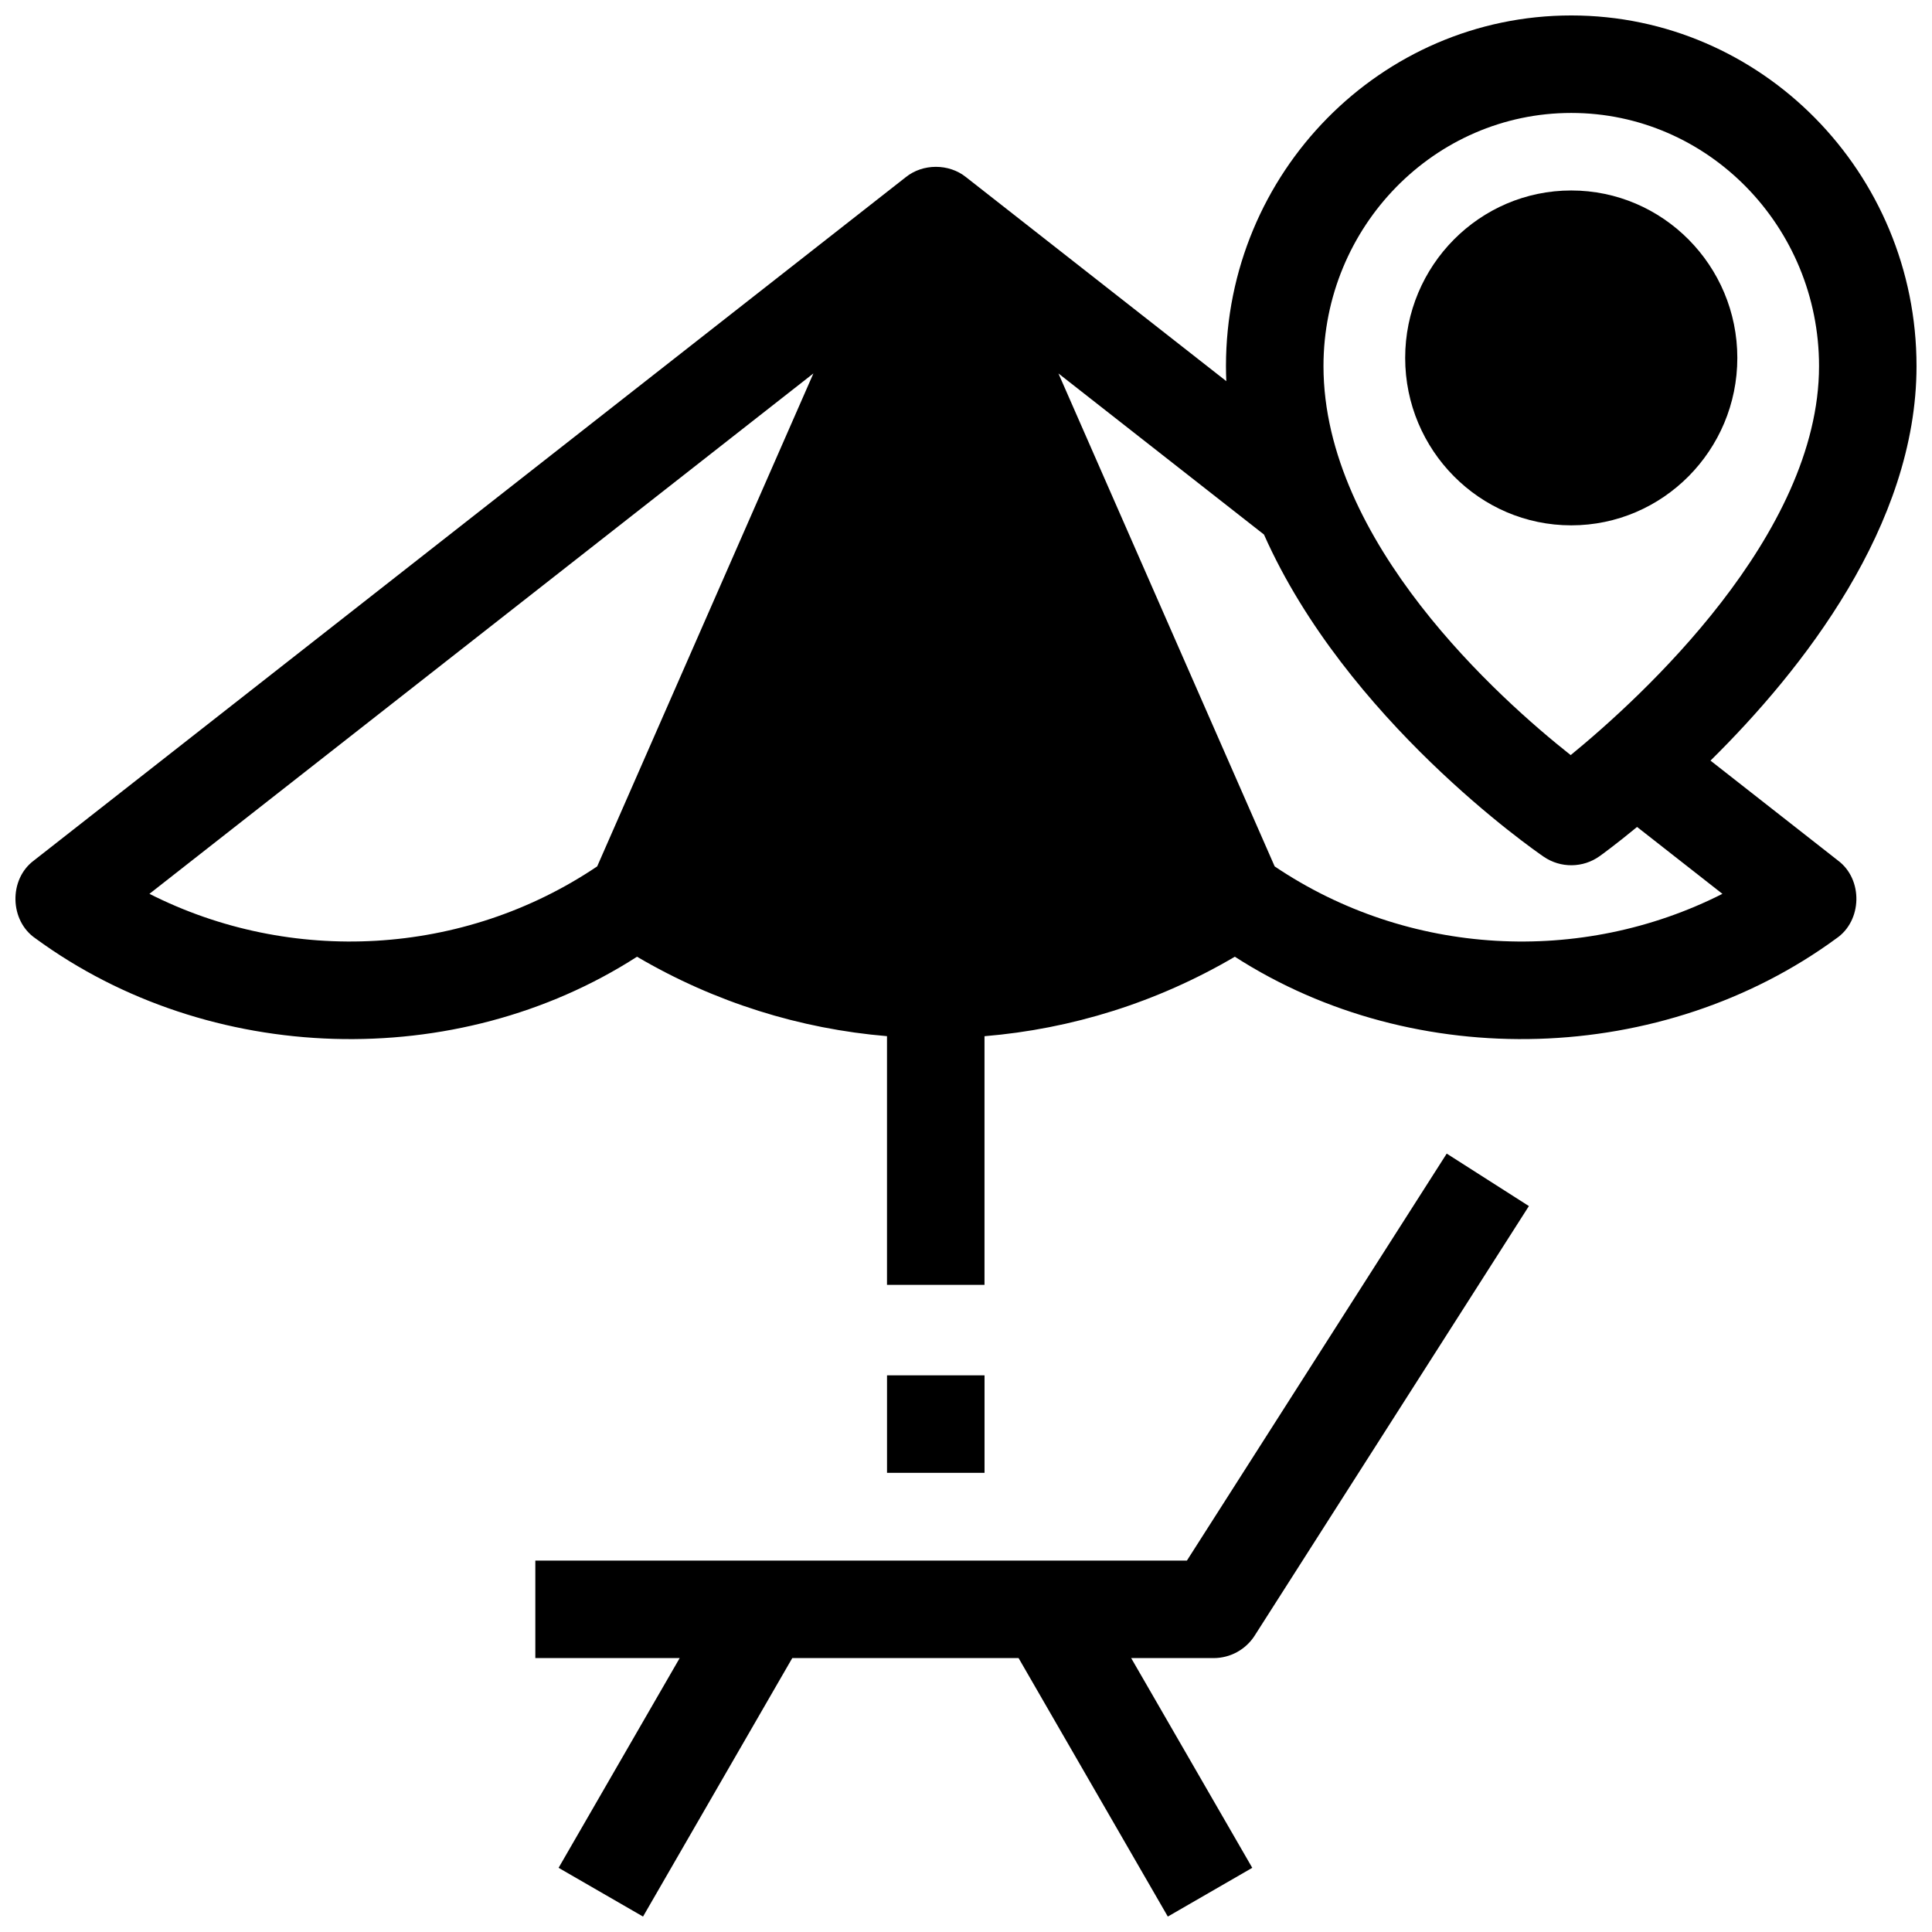
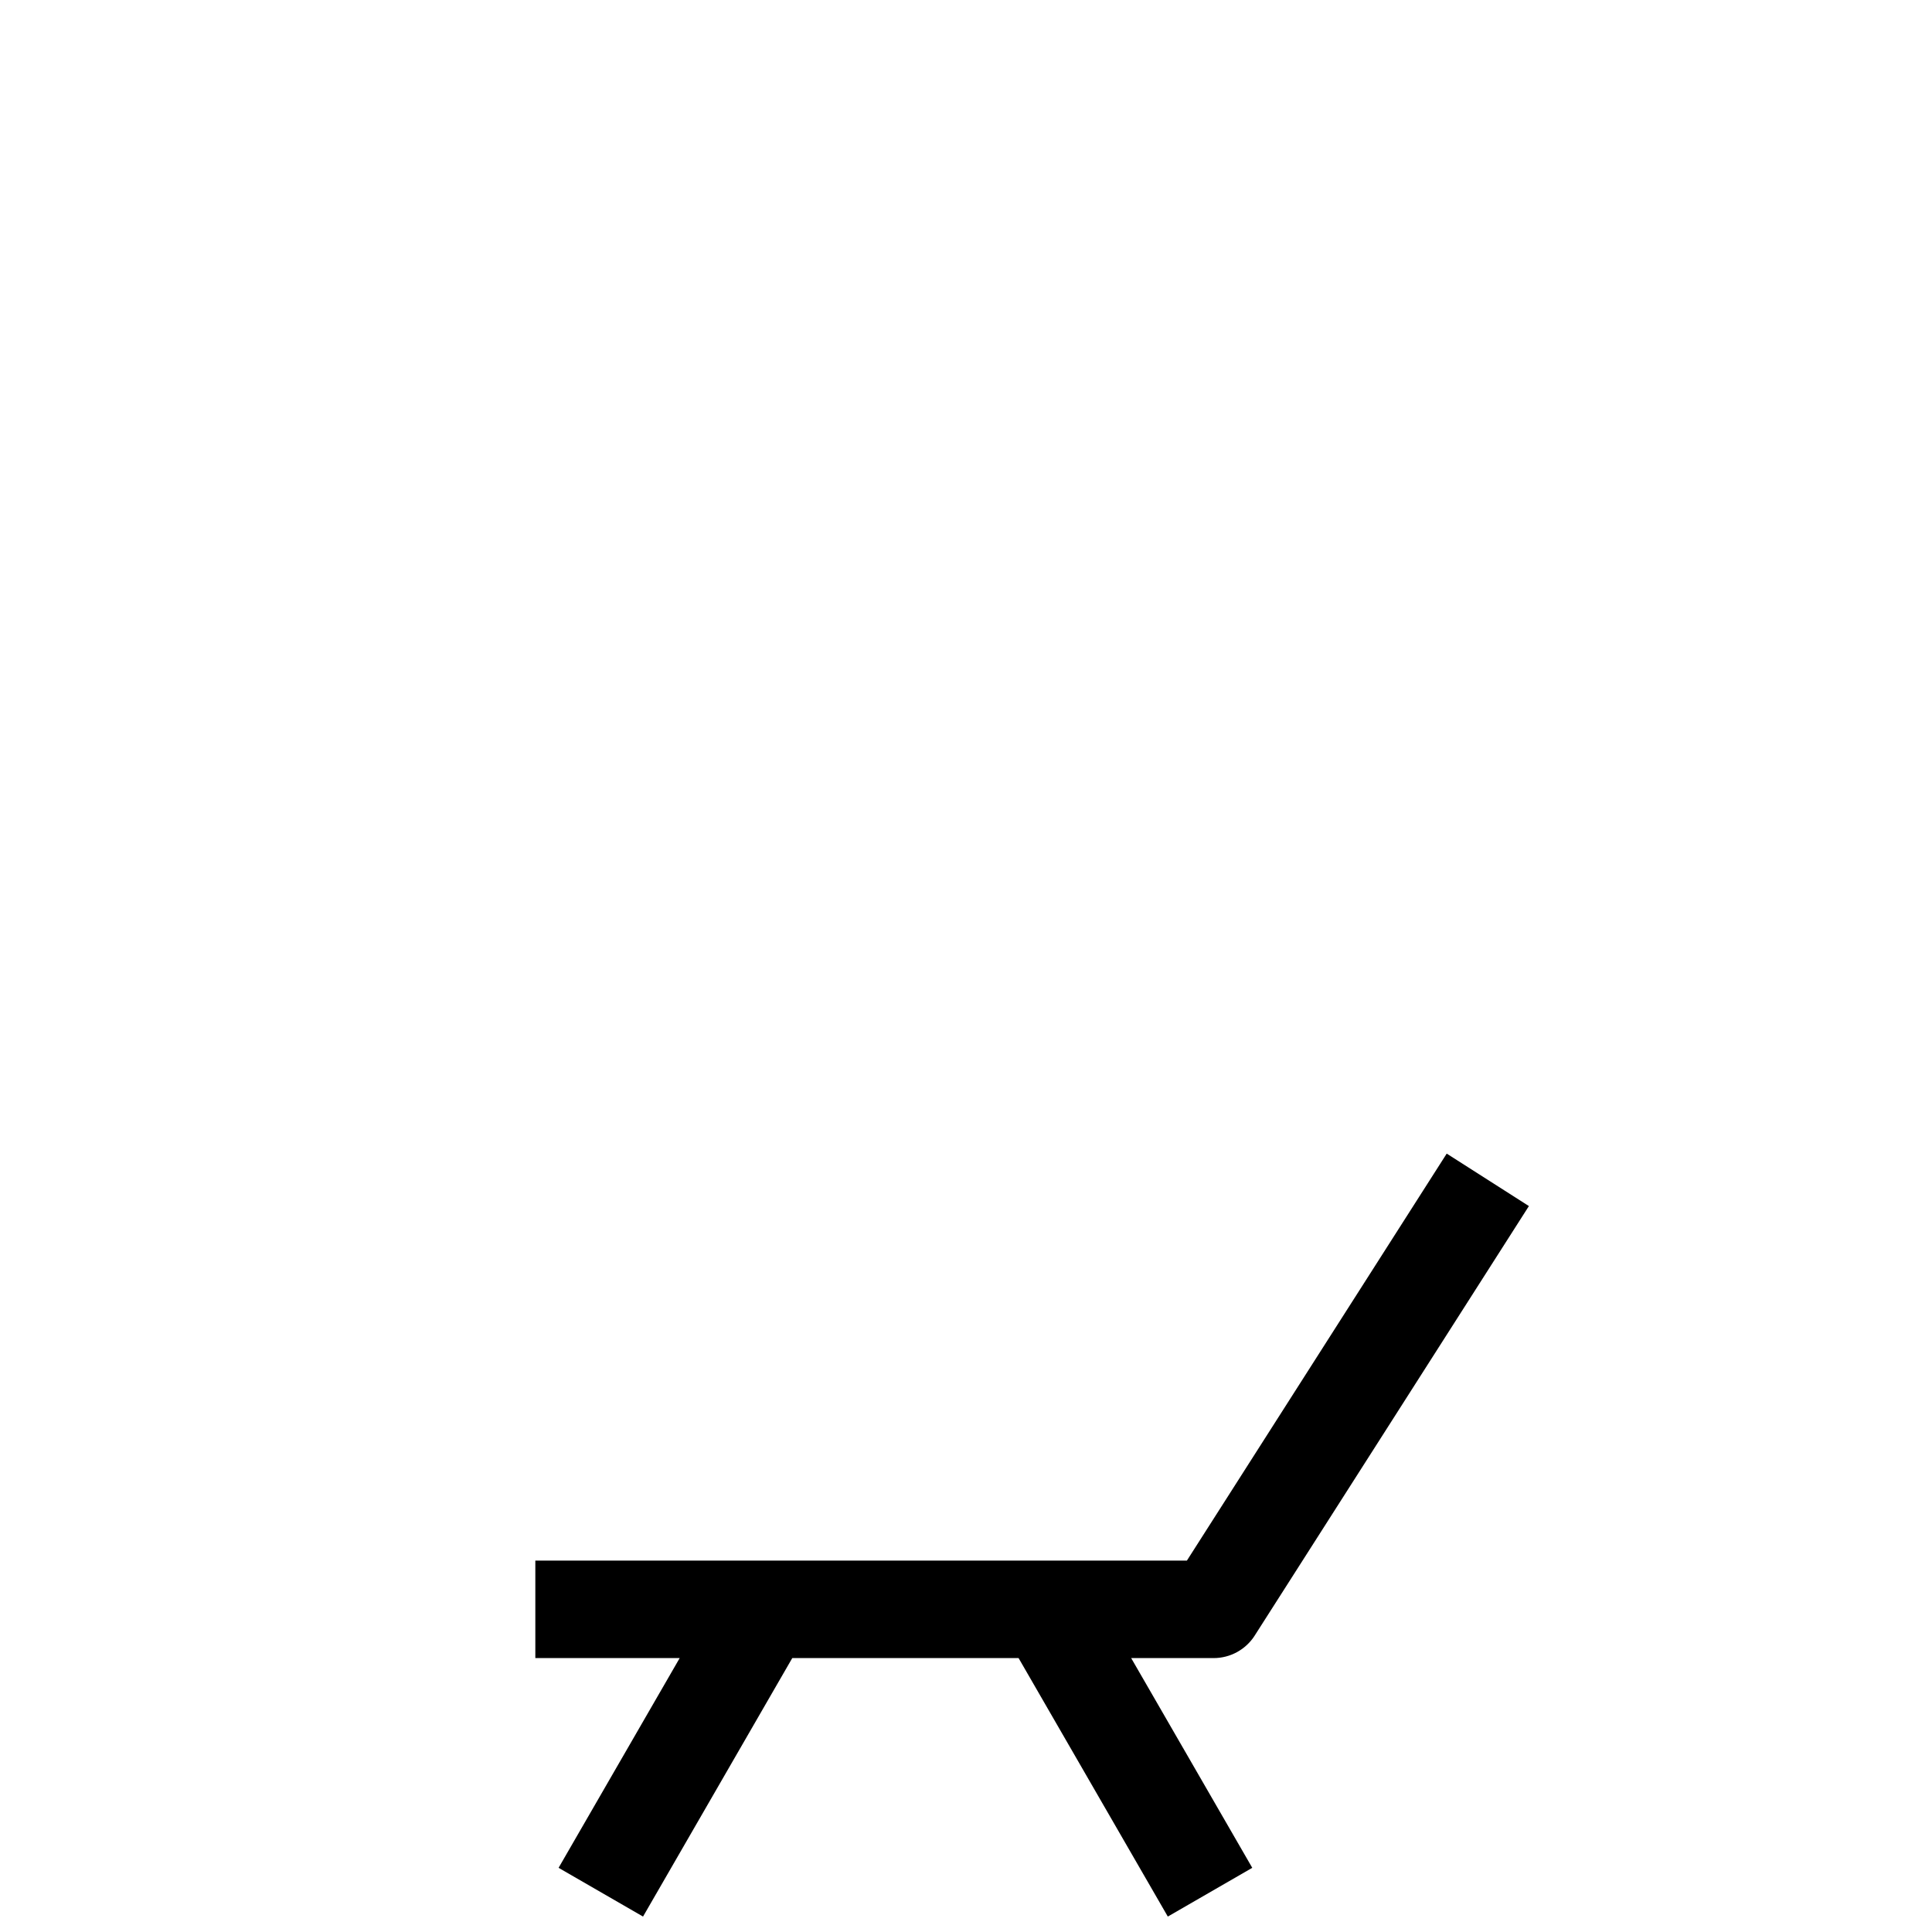
<svg xmlns="http://www.w3.org/2000/svg" width="800px" height="800px" version="1.1" viewBox="144 144 512 512">
  <defs>
    <clipPath id="b">
      <path d="m285 449h265v202.9h-265z" />
    </clipPath>
    <clipPath id="a">
-       <path d="m148.09 148.09h503.81v336.91h-503.81z" />
-     </clipPath>
+       </clipPath>
  </defs>
  <g clip-path="url(#b)">
    <path d="m476.51 577.44 72.664-113.82-21.781-13.902-68.855 107.86-172.67-0.004v25.836h38.254l-32.09 55.582 22.379 12.918 39.547-68.5h59.977l39.547 68.5 22.379-12.918-32.09-55.582h21.848c4.41 0 8.516-2.246 10.891-5.965z" />
  </g>
-   <path d="m379.07 508.48h25.84v25.836h-25.84z" />
  <g clip-path="url(#a)">
    <path d="m631.07 372.04-33.77-26.469c24.234-23.914 54.598-62.305 54.598-104.55 0-51.238-41.047-92.926-91.5-92.926-50.457 0-91.504 41.688-91.504 92.926 0 1.336 0.035 2.664 0.09 3.988l-68.988-54.07c-4.531-3.633-11.41-3.633-15.938 0l-231.07 181.1c-6.715 4.981-6.477 15.988 0.449 20.672 45.965 33.672 111.49 35.645 159.38 4.832 20.617 12.117 43.27 19.129 66.246 21.051v65.914h25.84v-65.902c23.008-1.91 45.691-8.926 66.34-21.062 47.887 30.812 113.42 28.836 159.38-4.832 6.922-4.684 7.16-15.691 0.445-20.672zm-328.81 1.562c-35.469 23.898-81.203 26.238-118.66 7.273l175.96-137.91zm258.14-199.67c36.207 0 65.664 30.098 65.664 67.09 0 44.812-47.23 87.879-65.816 103.09-18.598-14.707-65.512-56.43-65.512-103.09 0-36.992 29.457-67.09 65.664-67.09zm-78.602 199.67-23.918-54.527-33.383-76.105 54.469 42.688c21.762 49.043 71.453 83.551 74.137 85.387 4.484 3.066 10.41 3.004 14.832-0.164 0.68-0.488 4.398-3.188 9.906-7.731l22.617 17.727c-37.461 18.965-83.195 16.625-118.66-7.273z" />
  </g>
-   <path d="m604.41 238.85c0-24.469-19.746-44.371-44.012-44.371-24.27 0-44.012 19.906-44.012 44.371s19.746 44.371 44.012 44.371 44.012-19.906 44.012-44.371z" />
</svg>